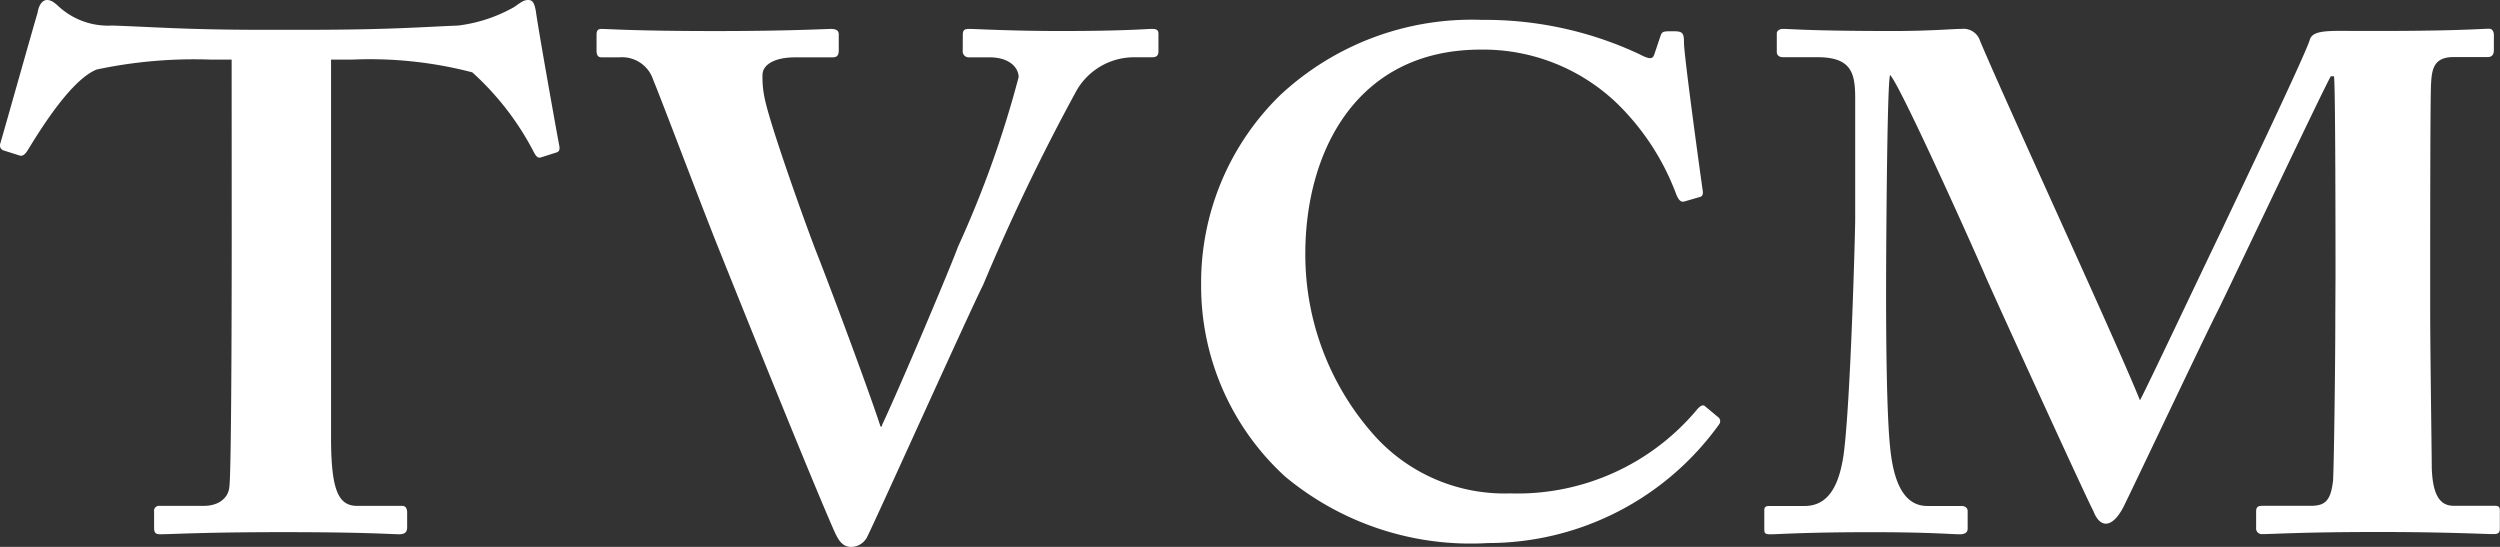
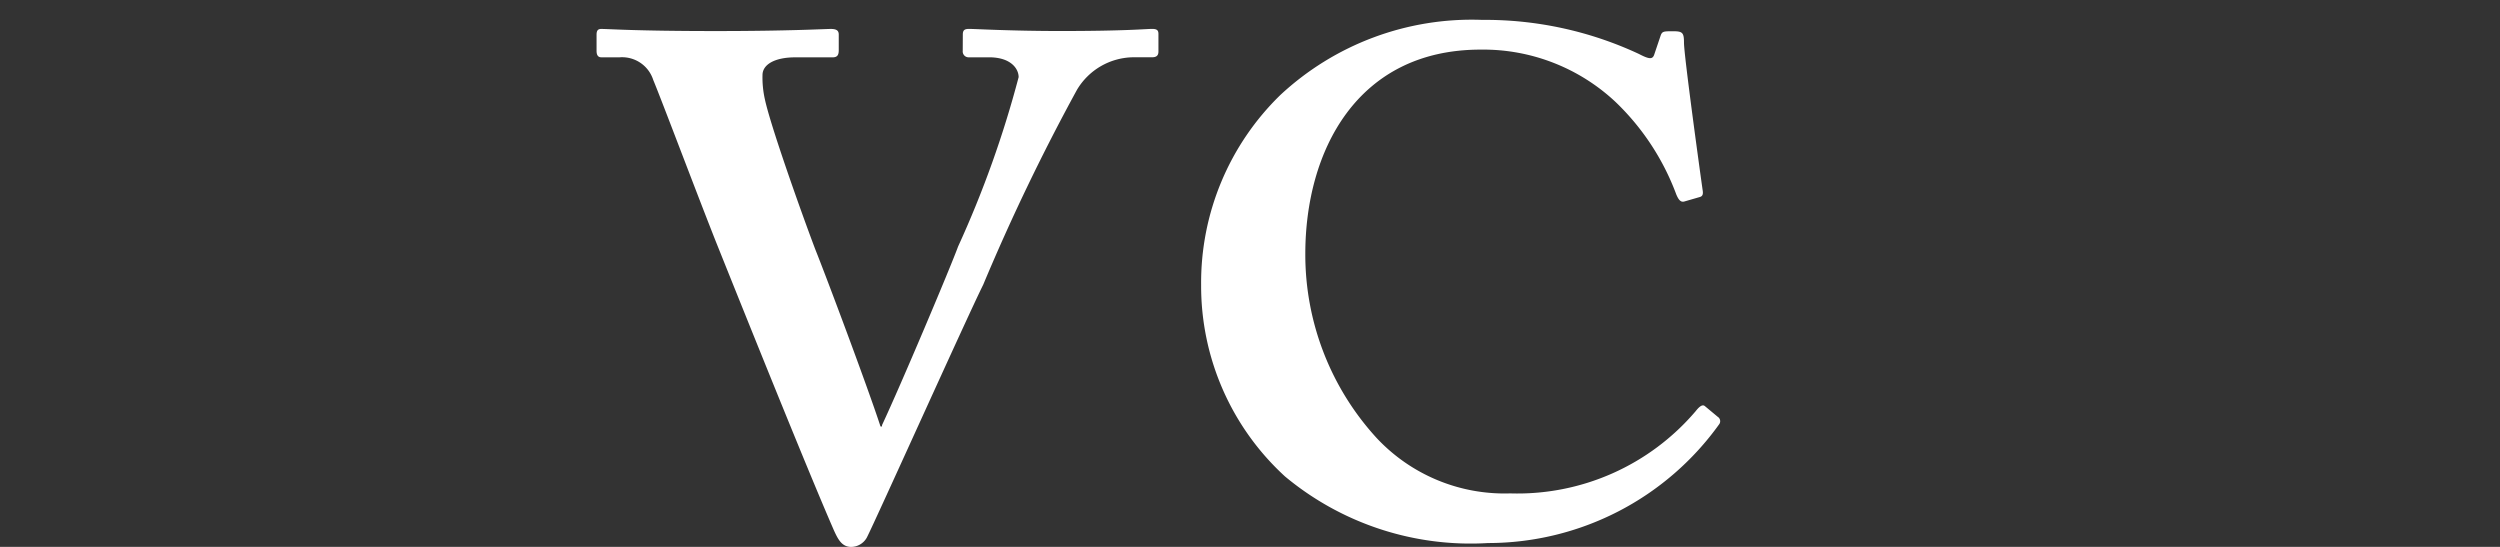
<svg xmlns="http://www.w3.org/2000/svg" width="64" height="14" viewBox="0 0 64 14">
  <rect x="0" y="0" width="64" height="14" fill="#333333" stroke="none" />
  <g id="グループ_822" data-name="グループ 822" transform="translate(-676.325 -699.751)">
-     <path id="パス_221" data-name="パス 221" d="M593.3,1024.343h-.556a11.976,11.976,0,0,0-2.9.255c-.635.255-1.391,1.454-1.767,2.07-.06.091-.12.164-.219.127l-.4-.127a.136.136,0,0,1-.079-.181c.2-.69.874-3.088.953-3.342.04-.254.159-.327.239-.327.119,0,.2.073.318.181a1.874,1.874,0,0,0,1.351.473c1.072.036,1.907.109,3.854.109h1.072c2.186,0,3.02-.073,3.934-.109a3.859,3.859,0,0,0,1.431-.473c.159-.109.238-.181.358-.181s.159.073.2.29c.04.327.438,2.579.6,3.451.02.109-.02.146-.079.164l-.4.127c-.079.018-.12-.036-.178-.145a7.21,7.21,0,0,0-1.571-2.035,10.392,10.392,0,0,0-3.059-.327h-.557v9.682c0,1.381.2,1.744.676,1.744h1.153c.079,0,.119.073.119.163v.381c0,.109-.04.182-.2.182-.2,0-.833-.054-2.98-.054-2.026,0-2.861.054-3.139.054-.119,0-.159-.036-.159-.164v-.418a.126.126,0,0,1,.139-.145h1.133c.4,0,.635-.218.655-.491.06-.473.06-6.031.06-6.394Z" transform="translate(88.955 -323.067)" fill="#fff" />
    <path id="パス_222" data-name="パス 222" d="M614.993,1023.862c0-.109.04-.145.159-.145.159,0,1.073.054,2.344.054,1.67,0,2.186-.054,2.345-.054.12,0,.16.036.16.127v.453c0,.091-.041.146-.16.146h-.476a1.7,1.7,0,0,0-1.45.834,53.441,53.441,0,0,0-2.4,4.989c-.4.8-2.782,6.095-2.981,6.476a.463.463,0,0,1-.4.236c-.239,0-.338-.2-.438-.418-.675-1.541-2.344-5.7-3.019-7.383-.517-1.305-1.39-3.627-1.609-4.153a.837.837,0,0,0-.855-.58h-.476c-.079,0-.12-.054-.12-.164v-.417c0-.109.04-.145.12-.145.2,0,.874.054,2.94.054,1.868,0,2.782-.054,2.94-.054s.2.054.2.145v.4c0,.127-.04.182-.159.182H610.7c-.517,0-.835.181-.835.454a2.543,2.543,0,0,0,.06.616c.138.653.894,2.794,1.291,3.845.277.689,1.352,3.555,1.67,4.535h.039v-.036c.477-1.016,1.748-4.026,1.947-4.571a26.811,26.811,0,0,0,1.55-4.336c0-.217-.2-.508-.756-.508h-.536a.15.15,0,0,1-.139-.164Z" transform="translate(85.98 -323.226)" fill="#fff" />
    <path id="パス_223" data-name="パス 223" d="M637.314,1033.6a.132.132,0,0,1,.04.182,7.283,7.283,0,0,1-5.921,3.048,7.425,7.425,0,0,1-5.2-1.706,6.606,6.606,0,0,1-2.146-4.9,6.7,6.7,0,0,1,2.027-4.863,7.191,7.191,0,0,1,5.165-1.924,9.311,9.311,0,0,1,4.013.871c.278.145.358.145.4,0l.159-.471c.04-.109.079-.109.319-.109s.278.036.278.29c0,.327.4,3.23.477,3.774.019.109,0,.163-.08.182l-.377.109c-.1.035-.159-.037-.219-.182a6.328,6.328,0,0,0-1.549-2.359,4.953,4.953,0,0,0-3.457-1.344c-3.179,0-4.489,2.614-4.489,5.227a6.95,6.95,0,0,0,1.828,4.718,4.482,4.482,0,0,0,3.417,1.416,5.993,5.993,0,0,0,4.748-2.105c.1-.127.179-.182.239-.127Z" transform="translate(82.987 -323.177)" fill="#fff" />
-     <path id="パス_224" data-name="パス 224" d="M656.113,1030.04c0-.543,0-5.036-.04-5.11h-.08c-.158.254-2.662,5.545-2.9,6.016-.3.58-2.324,4.856-2.423,5.037-.079.145-.24.4-.438.4-.119,0-.239-.109-.318-.326-.079-.109-2.662-5.762-2.781-6.052-.359-.834-2.186-4.892-2.424-5.109-.08.253-.1,4.819-.1,5.037s-.019,3.3.1,4.475c.079.834.318,1.522.953,1.522h.875c.118,0,.159.072.159.127v.453c0,.073-.041.145-.2.145-.2,0-.756-.054-2.265-.054-1.709,0-2.383.054-2.582.054-.159,0-.159-.036-.159-.163v-.453c0-.036,0-.109.12-.109h.913c.676,0,.894-.652.994-1.287.179-1.268.3-5.725.3-6.051v-3.1c0-.652-.1-1.051-.973-1.051h-.875c-.119,0-.159-.072-.159-.126v-.49c0-.036.041-.108.159-.108.2,0,.715.054,2.821.054.953,0,1.51-.054,1.748-.054a.444.444,0,0,1,.476.308c.715,1.7,3.5,7.718,4.093,9.2.178-.326,1.589-3.316,2.106-4.385.358-.761,2.146-4.493,2.245-4.855.06-.181.3-.218.775-.218,2.9.018,3.576-.054,3.815-.054.079,0,.119.072.119.163v.38c0,.109-.04.182-.159.182h-.874c-.517,0-.557.326-.576.706-.021.4-.021,4.022-.021,4.494v1.268c0,1.087.04,3.732.04,4.04.021.688.2.979.557.979H660.2c.12,0,.12.072.12.127v.417c0,.109,0,.181-.159.181-.238,0-1.193-.054-2.94-.054-1.947,0-2.7.054-2.98.054a.145.145,0,0,1-.16-.163v-.416c0-.109.04-.145.16-.145h1.232c.357,0,.515-.109.576-.635.02-.181.059-2.79.059-4.24Z" transform="translate(80.001 -323.226)" fill="#fff" />
  </g>
</svg>